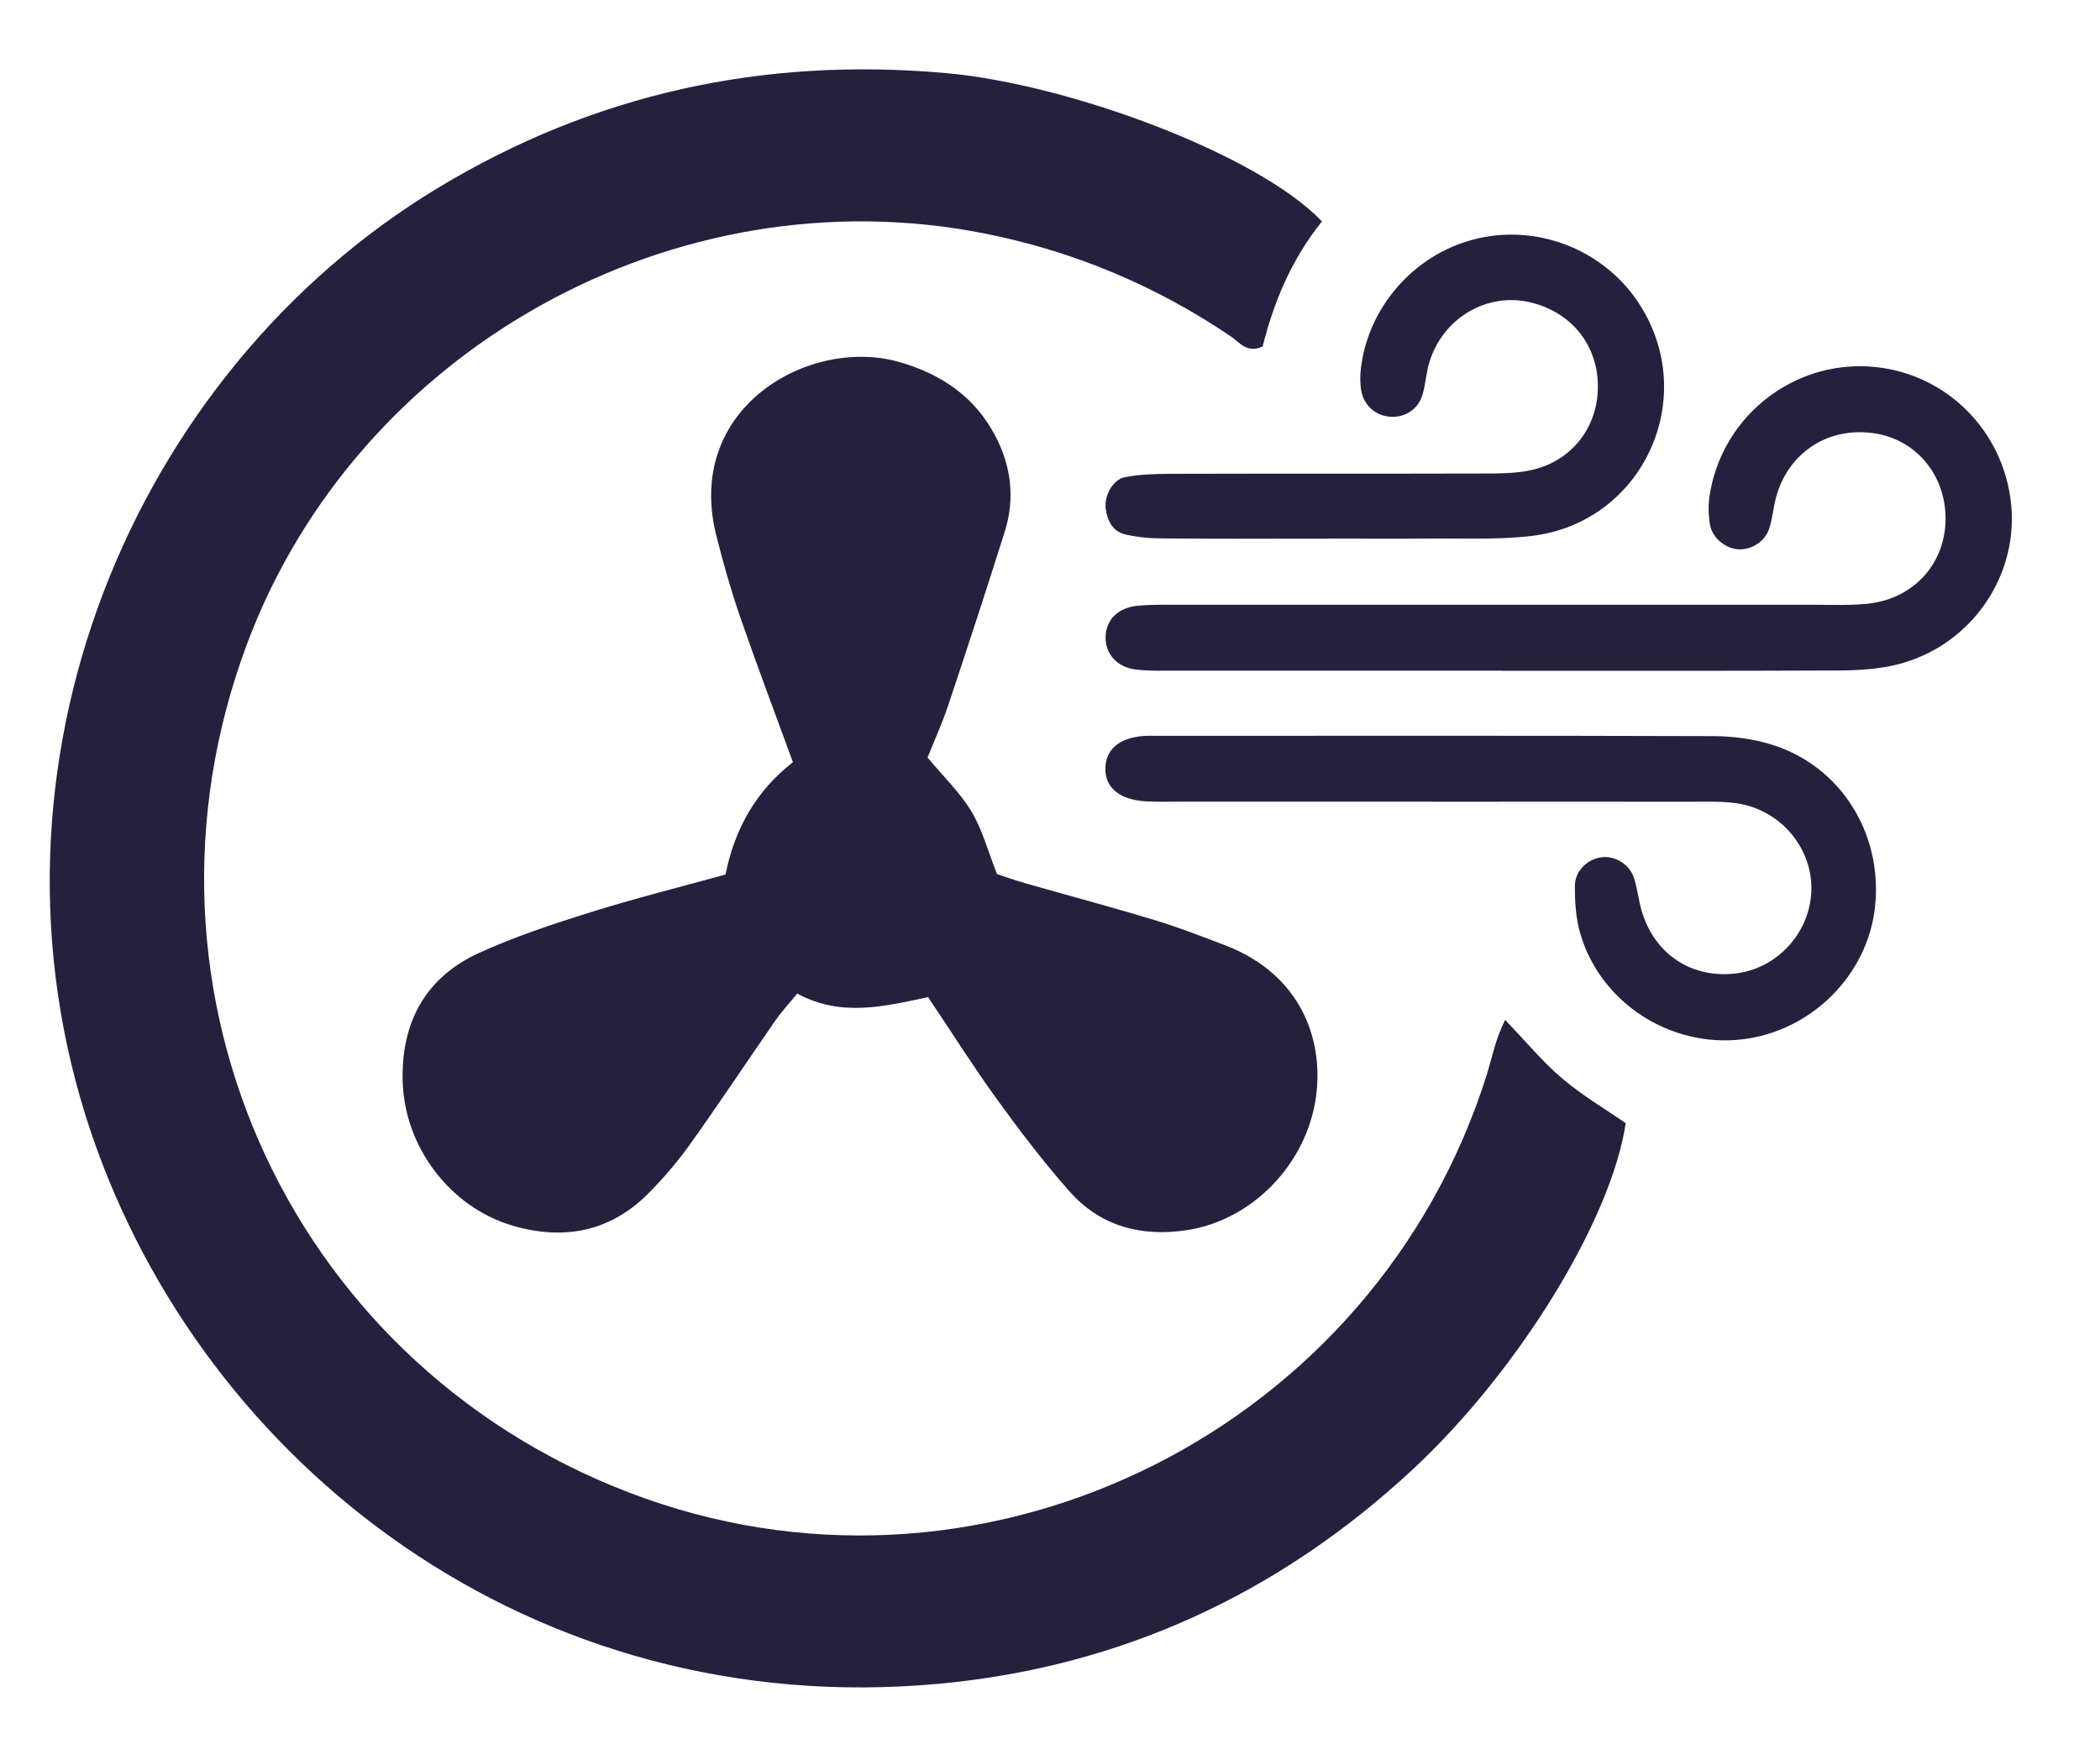
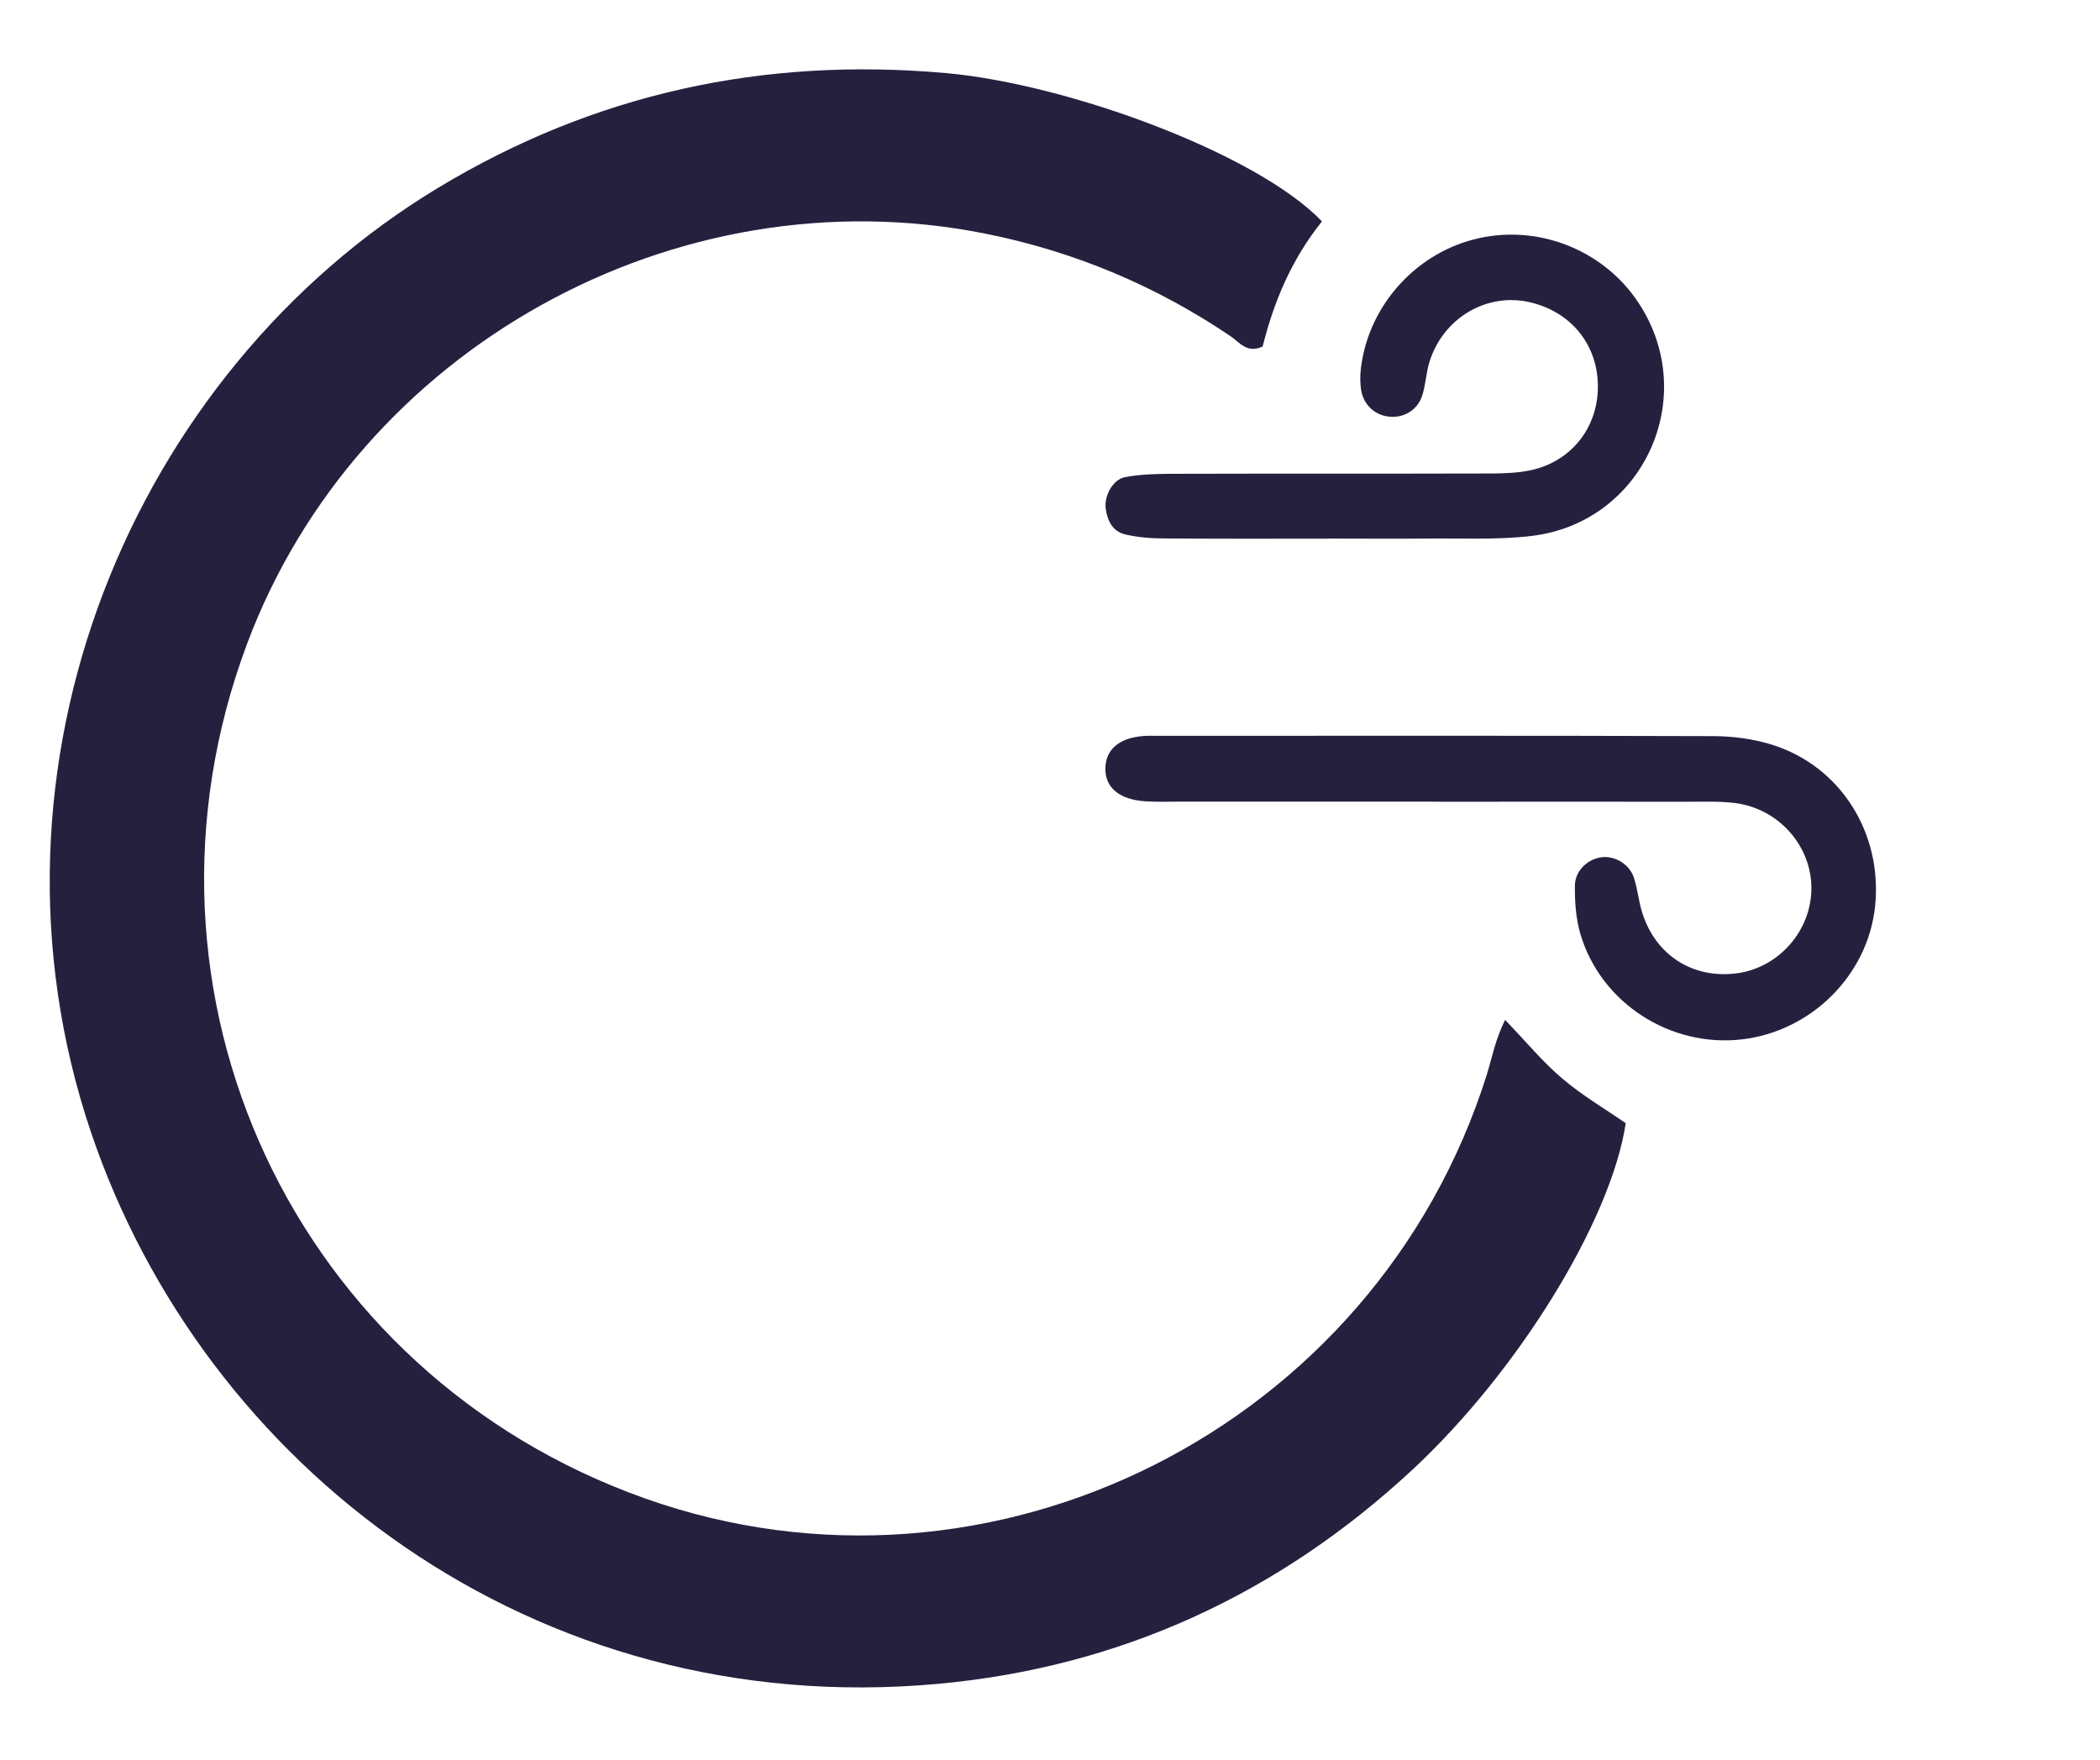
<svg xmlns="http://www.w3.org/2000/svg" version="1.1" viewBox="0 0 201.11 168.49">
  <defs>
    <style>
      .cls-1 {
        fill: #26203f;
      }
    </style>
  </defs>
  <g>
    <g id="Layer_1">
      <g>
        <path class="cls-1" d="M126.6,21.2c-2.97,3.71-4.63,7.78-5.68,11.98-1.51.7-2.23-.42-3.08-.99-7.18-4.85-14.99-8.12-23.49-9.82-29.63-5.91-60.13,11.03-70.7,39.31-12.5,33.43,4.5,69.88,38.14,81.81,33.16,11.76,69.97-6.79,80.6-40.6.5-1.6.79-3.3,1.75-5.23,2.03,2.11,3.61,4.04,5.48,5.62,1.9,1.62,4.09,2.9,6.07,4.27-1.39,9.28-10.27,23.74-20.41,33.17-12.84,11.93-28.03,18.93-45.47,20.52-38.8,3.54-70.31-20.92-81.09-52.8C-3.14,73.32,12.74,35.63,41.93,18c15-9.06,31.2-12.56,48.67-11,11.72,1.05,29.82,7.73,36,14.2Z" />
-         <path class="cls-1" d="M75.94,73c-1.83-5.01-3.51-9.45-5.06-13.93-.88-2.54-1.61-5.13-2.27-7.74-3.14-12.34,8.98-19.15,17.57-16.65,3.99,1.16,7.16,3.31,9.12,7.03,1.55,2.92,1.92,6.04.92,9.2-1.75,5.58-3.58,11.13-5.43,16.68-.55,1.64-1.27,3.22-1.96,4.95,1.46,1.76,3.07,3.3,4.19,5.14,1.04,1.72,1.57,3.76,2.46,6.02.71.23,1.72.6,2.76.89,4.1,1.17,8.23,2.27,12.32,3.51,2.27.68,4.48,1.55,6.7,2.39,7.5,2.85,9.52,9.27,8.76,14.6-.92,6.43-6.14,11.78-12.4,12.71-4.36.65-8.26-.39-11.21-3.73-2.51-2.84-4.81-5.87-7.03-8.94-2.22-3.07-4.24-6.28-6.5-9.65-4.13.87-8.32,1.95-12.53-.34-.8.98-1.53,1.76-2.13,2.63-2.7,3.9-5.33,7.86-8.08,11.72-1.19,1.67-2.53,3.25-3.97,4.71-3.69,3.76-8.2,4.61-13.12,3.15-6-1.78-10.33-7.58-10.49-13.84-.14-5.59,2.16-9.9,7.29-12.25,3.44-1.57,7.07-2.77,10.68-3.9,4.21-1.32,8.49-2.39,12.95-3.62.86-4.3,2.87-7.97,6.46-10.76Z" />
-         <path class="cls-1" d="M143.87,64.22c-10.44,0-20.88,0-31.32,0-1.26,0-2.54.04-3.79-.11-1.82-.22-2.94-1.55-2.88-3.17.06-1.62,1.2-2.77,3.12-2.94,1.41-.13,2.84-.09,4.27-.09,20.09,0,40.18,0,60.27,0,1.74,0,3.49.07,5.22-.09,4.31-.41,7.36-3.6,7.55-7.75.2-4.27-2.59-7.86-6.63-8.55-4.39-.74-8.27,1.64-9.54,5.9-.31,1.05-.37,2.19-.72,3.23-.41,1.24-1.75,2.03-2.96,1.95-1.2-.08-2.47-1.08-2.69-2.32-.16-.91-.19-1.9-.05-2.81,1.09-7.19,7.36-12.5,14.58-12.4,7.27.1,13.29,5.5,14.25,12.77.94,7.1-3.67,13.95-10.78,15.77-1.81.46-3.75.58-5.63.59-10.76.05-21.51.03-32.27.03h0Z" />
        <path class="cls-1" d="M137.24,76.76c-8.07,0-16.15,0-24.22,0-1.11,0-2.22.04-3.32-.03-2.54-.16-3.92-1.35-3.84-3.25.07-1.74,1.35-2.82,3.61-3,.47-.04.95-.02,1.42-.02,17.73,0,35.46-.03,53.18.03,1.87,0,3.82.26,5.6.81,6.6,2.05,10.63,8.49,9.9,15.49-.69,6.58-6.11,11.98-12.78,12.74-6.82.78-13.44-3.46-15.42-10.02-.45-1.48-.56-3.11-.55-4.67,0-1.52,1.32-2.68,2.74-2.77,1.21-.07,2.52.74,2.92,2,.34,1.05.44,2.17.76,3.23,1.26,4.14,4.84,6.45,9.08,5.9,4.04-.52,7.18-4.12,7.15-8.2-.02-4.03-3.14-7.56-7.28-8.1-1.4-.18-2.84-.13-4.27-.13-8.23-.01-16.46,0-24.69,0Z" />
        <path class="cls-1" d="M127.21,51.58c-5.23,0-10.45.02-15.67-.02-1.26,0-2.54-.1-3.76-.38-1.21-.27-1.74-1.31-1.89-2.48-.16-1.24.7-2.79,1.84-3.01,1.39-.26,2.82-.31,4.24-.32,9.97-.03,19.95,0,29.93-.03,1.58,0,3.19.01,4.72-.32,3.99-.87,6.53-4.27,6.4-8.29-.12-3.85-2.63-6.87-6.47-7.78-4.13-.98-8.33,1.47-9.65,5.69-.33,1.05-.36,2.19-.7,3.24-.47,1.46-1.9,2.24-3.37,1.99-1.28-.21-2.27-1.19-2.48-2.53-.09-.62-.11-1.26-.04-1.89.62-5.93,5.03-11.02,10.81-12.52,5.97-1.56,12.4.91,15.8,6.07,5.94,9,.48,21.04-10.25,22.32-3.28.39-6.64.21-9.96.25-3.17.03-6.33,0-9.5,0Z" />
      </g>
    </g>
  </g>
</svg>